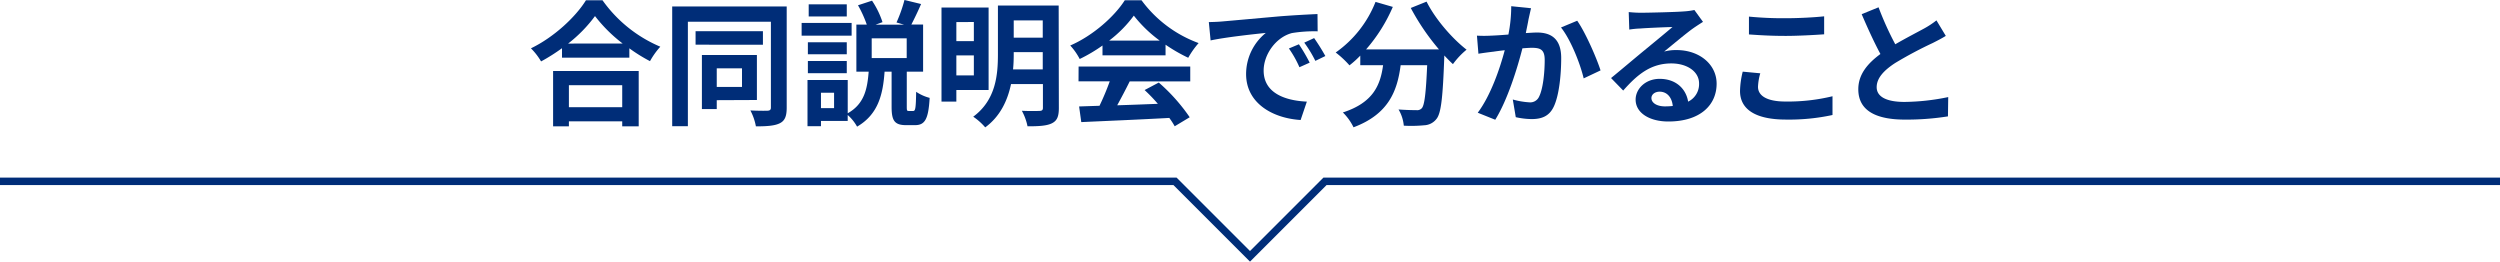
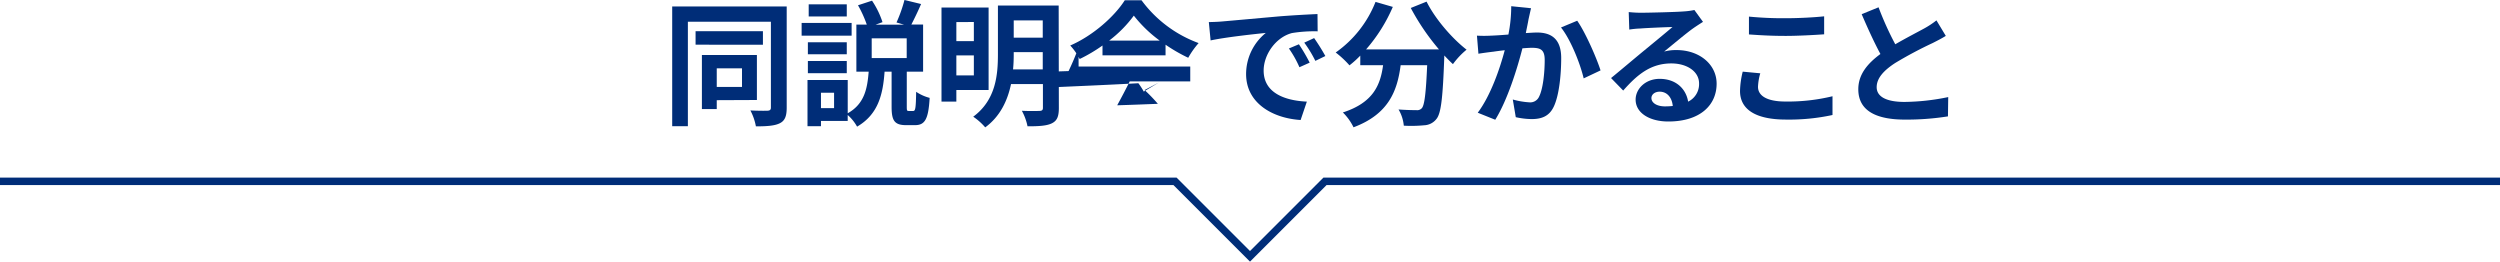
<svg xmlns="http://www.w3.org/2000/svg" viewBox="0 0 1000 104.65">
  <defs>
    <style>.cls-1{fill:#002d78;}.cls-2{fill:none;stroke:#002d78;stroke-miterlimit:10;stroke-width:3px;}</style>
  </defs>
  <g id="レイヤー_2" data-name="レイヤー 2">
    <g id="レイアウト">
-       <path class="cls-1" d="M241,.11a54.21,54.21,0,0,0,23.12,18.57A31.17,31.17,0,0,0,260,24.46a63.24,63.24,0,0,1-8.26-5.13v3.73H224.8V19.28a75.1,75.1,0,0,1-8.37,5.29,25.76,25.76,0,0,0-4.05-5.24c9.29-4.48,17.93-12.63,22-19.22ZM221.24,28.4h34.24V50.54h-6.59v-2H227.56v2h-6.32Zm27.81-11A59.27,59.27,0,0,1,238,6.43a55.41,55.41,0,0,1-10.75,11ZM227.56,34.08v8.8h21.33v-8.8Z" />
      <path class="cls-1" d="M314.68,43.09c0,3.35-.71,5.19-2.76,6.21s-5.07,1.24-9.56,1.24a22,22,0,0,0-2.21-6.37c2.86.16,6,.16,6.91.11s1.3-.38,1.3-1.24V8.69H275.15v41.8h-6.27V2.59h45.8Zm-9.51-25.21H278.23V12.47h26.94ZM286.7,40.07v3.56h-5.94V22h22v18Zm0-12.75v7.46h10.1V27.32Z" />
      <path class="cls-1" d="M340.65,14.26h-20V9.18h20Zm24.63,30.13c.86,0,1.08-1,1.18-7.67a17.59,17.59,0,0,0,5.4,2.43c-.48,8.64-1.94,10.91-5.88,10.91h-3.51c-4.76,0-5.83-1.89-5.83-7.4v-14h-2.81c-.65,9.13-2.54,17.07-11,22A17.4,17.4,0,0,0,339.08,46v2.37H328.39v2.11H323V32h16.09V45.31c6.7-3.78,7.84-9.83,8.38-16.64h-4.92V9.83h4.16a46.49,46.49,0,0,0-3.51-7.72L348.81.27A34.67,34.67,0,0,1,353,8.86l-2.75,1H361.6l-3-.87a56.42,56.42,0,0,0,3.19-9l6.64,1.62c-1.29,3-2.75,6-3.89,8.21h4.7V28.67h-6.53V42.61c0,1.56.05,1.78.81,1.78ZM338.71,21.71H323.15V16.9h15.56Zm-15.56,2.7h15.56v4.86H323.15ZM338.71,6.59H323.48V1.73h15.23ZM333.63,37.1h-5.24v6.15h5.24Zm29.05-21.76h-14v7.88h14Z" />
      <path class="cls-1" d="M382.54,36v4.65H376.6V3h18.84V36Zm0-27.16v7.62h7V8.8Zm7,21.33v-8h-7v8Zm34,13c0,3.41-.7,5.13-2.81,6.16s-5.24,1.19-9.72,1.19a22,22,0,0,0-2.27-6.21c2.92.16,6.21.1,7.13.05s1.3-.32,1.3-1.24v-9.5H404.41c-1.35,6.47-4.27,12.9-10.32,17.33a24.08,24.08,0,0,0-4.8-4.27c9.07-6.69,9.88-16.74,9.88-25V2.21h24.3ZM417.1,27.76V20.84H405.49v.81c0,2-.06,4-.27,6.11ZM405.49,8.15v6.92H417.1V8.15Z" />
-       <path class="cls-1" d="M441,18.2a62.29,62.29,0,0,1-9.12,5.4,25,25,0,0,0-3.78-5.4c9.23-4,17.76-11.72,21.81-18.09h6.7a49.41,49.41,0,0,0,22.84,17.12,33.42,33.42,0,0,0-4.16,5.88,65,65,0,0,1-9.07-5.23v4.26H441Zm-9.56,8.42h44.66v5.94H451.88c-1.57,3.19-3.35,6.54-5,9.56,5.19-.16,10.75-.38,16.26-.59a63.29,63.29,0,0,0-5.3-5.51l5.67-3a72.54,72.54,0,0,1,12.37,13.88l-6,3.61a28.94,28.94,0,0,0-2.16-3.34c-12.69.7-26,1.24-35.21,1.67l-.87-6.26,8.16-.27a102.43,102.43,0,0,0,4.1-9.78H431.41Zm32.46-10.37a52.29,52.29,0,0,1-10.37-10,48.81,48.81,0,0,1-9.88,10Z" />
+       <path class="cls-1" d="M441,18.2a62.29,62.29,0,0,1-9.12,5.4,25,25,0,0,0-3.78-5.4c9.23-4,17.76-11.72,21.81-18.09h6.7a49.41,49.41,0,0,0,22.84,17.12,33.42,33.42,0,0,0-4.16,5.88,65,65,0,0,1-9.07-5.23v4.26H441Zm-9.56,8.42h44.66v5.94H451.88c-1.57,3.19-3.35,6.54-5,9.56,5.19-.16,10.75-.38,16.26-.59a63.29,63.29,0,0,0-5.3-5.51l5.67-3l-6,3.61a28.94,28.94,0,0,0-2.16-3.34c-12.69.7-26,1.24-35.21,1.67l-.87-6.26,8.16-.27a102.43,102.43,0,0,0,4.1-9.78H431.41Zm32.46-10.37a52.29,52.29,0,0,1-10.37-10,48.81,48.81,0,0,1-9.88,10Z" />
      <path class="cls-1" d="M488.77,8.59c4.48-.38,13.34-1.19,23.11-2.06,5.51-.43,11.35-.75,15.12-.91l.06,6.91a55,55,0,0,0-10.31.7c-6.49,1.73-11.29,8.64-11.29,15,0,8.8,8.21,12,17.28,12.42L520.25,48c-11.23-.71-21.81-6.75-21.81-18.36a21.18,21.18,0,0,1,7.88-16.47c-4.64.48-15.87,1.67-22.08,3l-.71-7.34C485.69,8.8,487.75,8.69,488.77,8.59Zm35.1,16.47-4.1,1.83a42.09,42.09,0,0,0-4.21-7.5l4-1.68A69.73,69.73,0,0,1,523.87,25.06Zm6.27-2.65-4,1.94a48,48,0,0,0-4.43-7.29l3.94-1.83A81.57,81.57,0,0,1,530.14,22.41Z" />
      <path class="cls-1" d="M570.63.65c3.4,6.86,10.15,14.69,16,19.22a30.82,30.82,0,0,0-5.45,5.78c-1.13-1-2.27-2.21-3.46-3.46v.38c-.59,16.31-1.24,22.68-3.13,25a6.51,6.51,0,0,1-4.91,2.54,53.88,53.88,0,0,1-8.16.16,15.48,15.48,0,0,0-2.1-6.48c3,.22,5.78.27,7.13.27a2.51,2.51,0,0,0,2.16-.76c1.08-1.13,1.67-5.94,2.16-17.22H560.26c-1.35,10.37-4.86,19.6-18.85,24.84a21.59,21.59,0,0,0-4.26-5.94c12.2-3.94,15-11,16.09-18.9h-9.13V22.25a40.56,40.56,0,0,1-4.32,3.89A38.79,38.79,0,0,0,534.28,21,44.77,44.77,0,0,0,550.21.76l6.92,2a64.79,64.79,0,0,1-10.7,17h29.16A91.64,91.64,0,0,1,564.31,3.19Z" />
      <path class="cls-1" d="M612.41,3.29c-.32,1.41-.7,3.08-1,4.43-.27,1.62-.7,3.57-1.08,5.51,1.78-.11,3.4-.22,4.48-.22,5.67,0,9.67,2.54,9.67,10.21,0,6.32-.76,14.85-3,19.49-1.78,3.73-4.75,4.92-8.8,4.92a30,30,0,0,1-6.37-.76l-1.19-7.07a31,31,0,0,0,6.54,1.13,3.88,3.88,0,0,0,4-2.32c1.51-3,2.22-9.34,2.22-14.63,0-4.27-1.84-4.86-5.24-4.86-.87,0-2.16.1-3.67.21C606.9,27.43,603,40,598.1,47.9l-7-2.81c5.24-7,8.86-17.71,10.8-25-1.89.21-3.56.43-4.59.59-1.51.16-4.27.54-5.94.81l-.59-7.23a51.07,51.07,0,0,0,5.67,0c1.67-.06,4.21-.22,6.91-.44a58.34,58.34,0,0,0,1.13-11.34Zm18.47,5c3.24,4.59,7.72,14.79,9.34,19.87l-6.75,3.19c-1.4-5.95-5.24-15.61-9.07-20.36Z" />
      <path class="cls-1" d="M681.2,8.75c-1.29.81-2.54,1.62-3.72,2.43-2.87,2-8.48,6.75-11.83,9.45a17.81,17.81,0,0,1,5-.6c9.07,0,16,5.68,16,13.45,0,8.43-6.43,15.12-19.34,15.12-7.45,0-13.06-3.4-13.06-8.75,0-4.32,3.94-8.31,9.61-8.31,6.59,0,10.58,4.05,11.39,9.12a7.79,7.79,0,0,0,4.38-7.29c0-4.8-4.86-8-11.07-8-8.21,0-13.56,4.37-19.28,10.85l-4.86-5c3.78-3.08,10.2-8.53,13.39-11.13,3-2.48,8.53-7,11.18-9.28-2.76.05-10.1.37-12.91.59a35.55,35.55,0,0,0-4.37.43l-.22-7c1.51.16,3.35.27,4.86.27,2.81,0,14.26-.27,17.28-.54A27.14,27.14,0,0,0,677.75,4ZM669.11,42.39c-.33-3.46-2.33-5.72-5.24-5.72-2,0-3.3,1.18-3.3,2.54,0,2,2.27,3.34,5.4,3.34A27.91,27.91,0,0,0,669.11,42.39Z" />
      <path class="cls-1" d="M704.11,29.32a22.52,22.52,0,0,0-.91,5.4c0,3.4,3.24,5.89,11,5.89A75.63,75.63,0,0,0,733,38.5L733,46a81.88,81.88,0,0,1-18.57,1.83c-12.26,0-18.42-4.1-18.42-11.44a34.54,34.54,0,0,1,1.08-7.73ZM699.58,6.64a140.51,140.51,0,0,0,14.58.65c5.29,0,11.39-.32,15.5-.76v7.19c-3.73.27-10.37.64-15.45.64-5.61,0-10.26-.27-14.63-.59Z" />
      <path class="cls-1" d="M778.32,14.36c-1.62,1-3.35,1.89-5.29,2.87a160.64,160.64,0,0,0-14.91,7.94c-4.48,2.91-7.45,6-7.45,9.71s3.73,5.89,11.13,5.89a89.44,89.44,0,0,0,17.49-1.94l-.11,7.72A105.22,105.22,0,0,1,762,47.84c-10.64,0-18.68-3-18.68-12.15,0-5.94,3.72-10.31,8.85-14.09-2.48-4.59-5.07-10.26-7.5-15.93l6.75-2.75a124.82,124.82,0,0,0,6.69,14.79c4.38-2.54,9-4.91,11.56-6.32a35.41,35.41,0,0,0,4.91-3.24Z" />
      <polyline class="cls-2" points="0 72.53 470 72.53 500 102.53 530 72.53 1000 72.53" />
    </g>
  </g>
</svg>